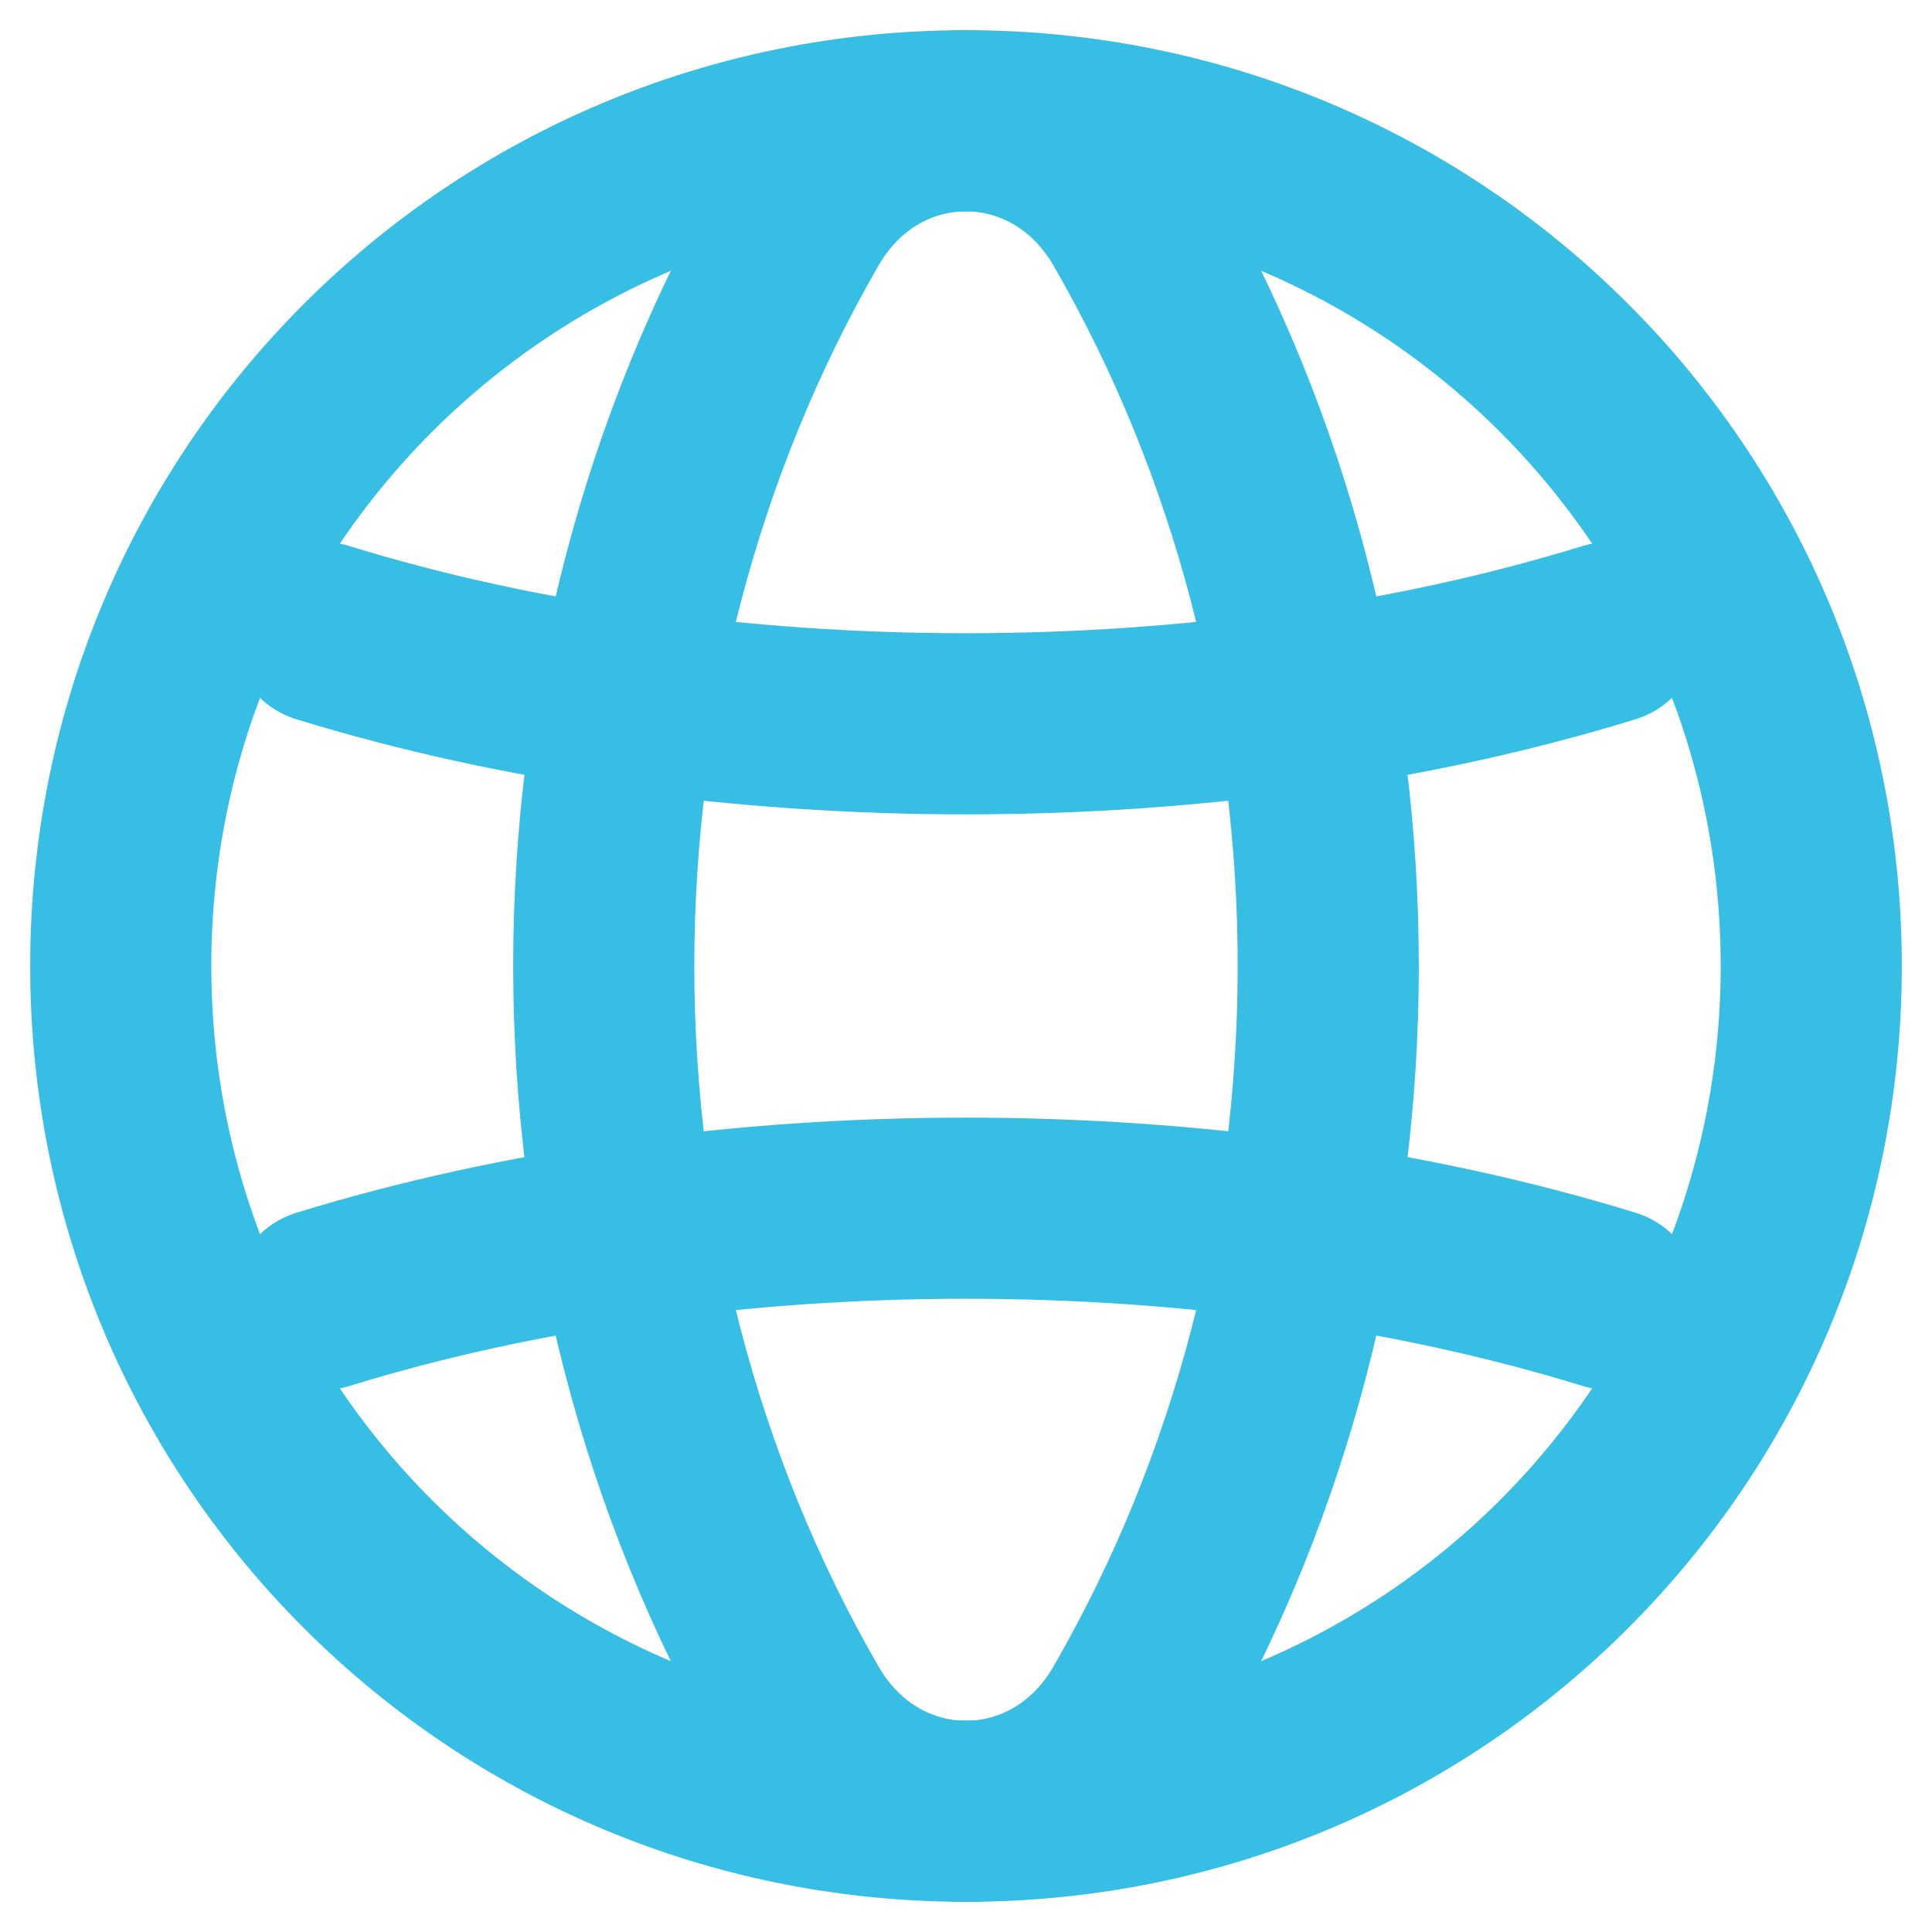
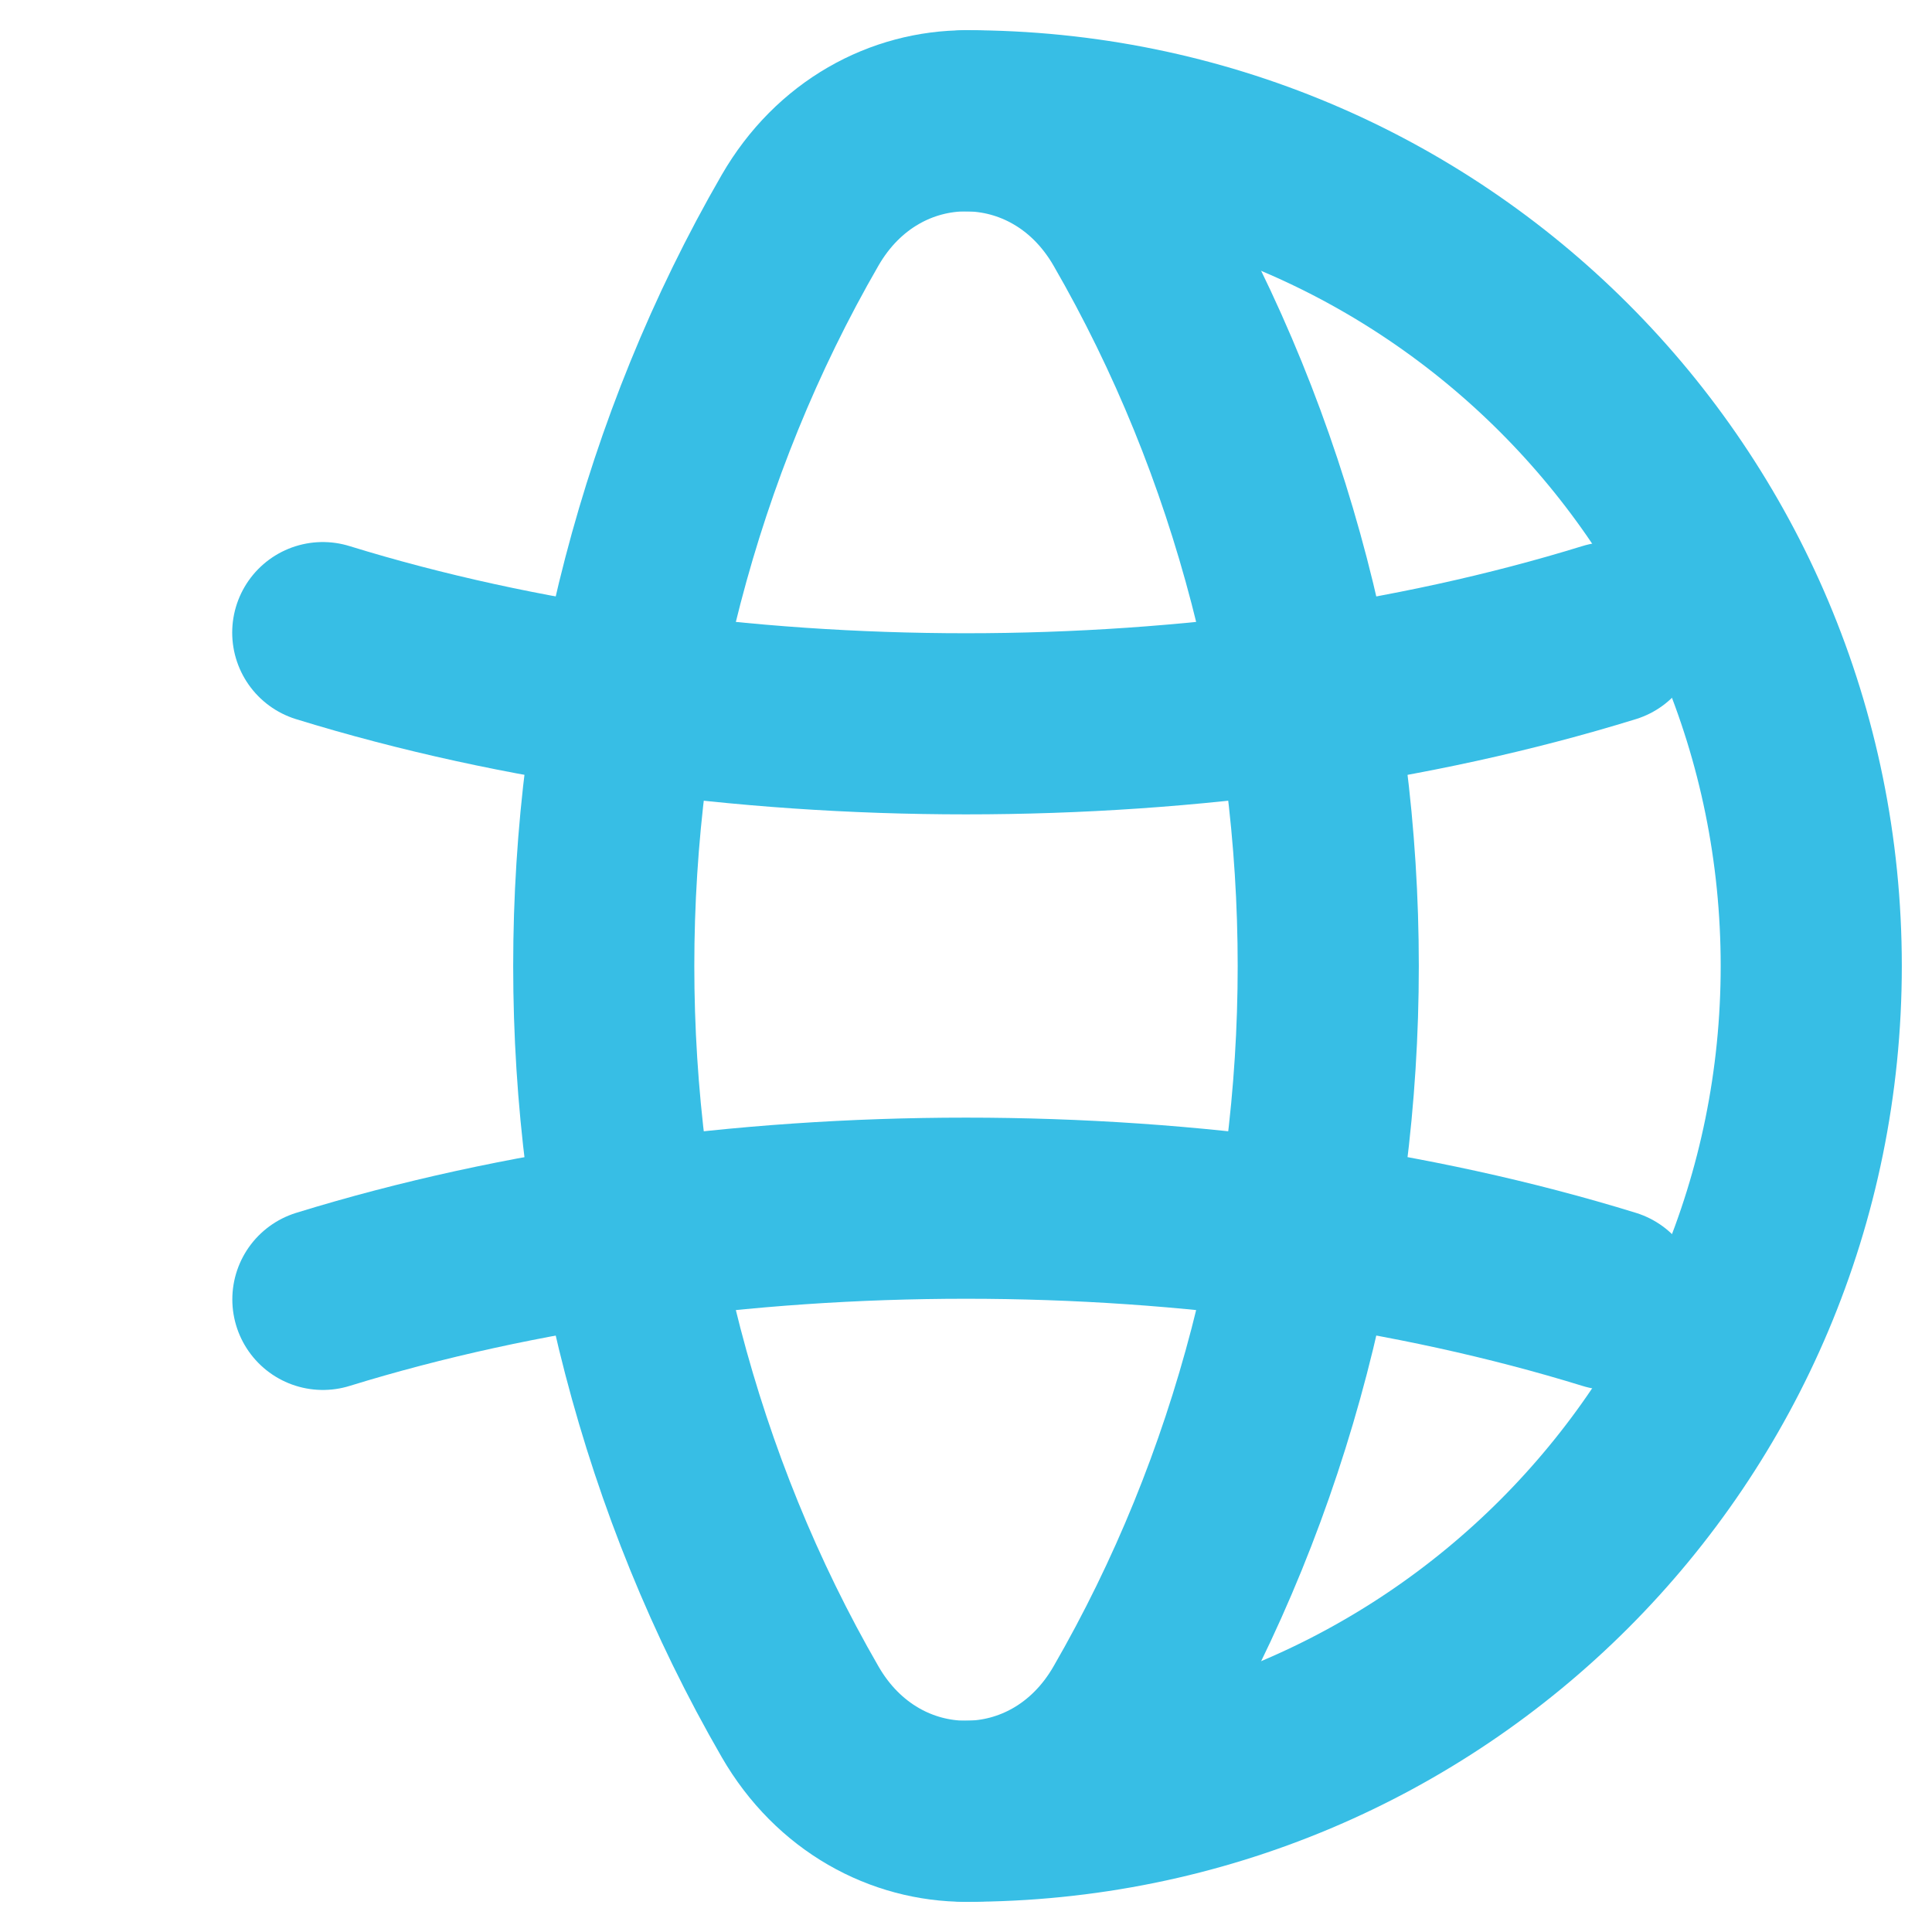
<svg xmlns="http://www.w3.org/2000/svg" width="16" height="16" viewBox="0 0 16 16" fill="none">
  <path d="M8 1C11.875 1 15 4.125 15 8C15 11.875 11.875 15 8 15" stroke="#37BEE5" stroke-width="1.5" stroke-linecap="round" stroke-linejoin="round" />
-   <path d="M8 15C4.125 15 1 11.875 1 8C1 4.125 4.125 1 8 1" stroke="#37BEE5" stroke-width="1.5" stroke-linecap="round" stroke-linejoin="round" />
  <path fill-rule="evenodd" clip-rule="evenodd" d="M6.626 1.824C4.458 5.577 4.458 10.423 6.626 14.176C7.26 15.275 8.74 15.275 9.374 14.176C11.542 10.423 11.542 5.577 9.374 1.824C8.739 0.726 7.26 0.726 6.626 1.824Z" stroke="#37BEE5" stroke-width="1.5" stroke-linecap="round" stroke-linejoin="round" />
  <path d="M2.673 5.239C5.935 6.246 10.065 6.246 13.326 5.239" stroke="#37BEE5" stroke-width="1.5" stroke-linecap="round" stroke-linejoin="round" />
  <path d="M13.327 10.761C10.065 9.754 5.935 9.754 2.674 10.761" stroke="#37BEE5" stroke-width="1.5" stroke-linecap="round" stroke-linejoin="round" />
</svg>